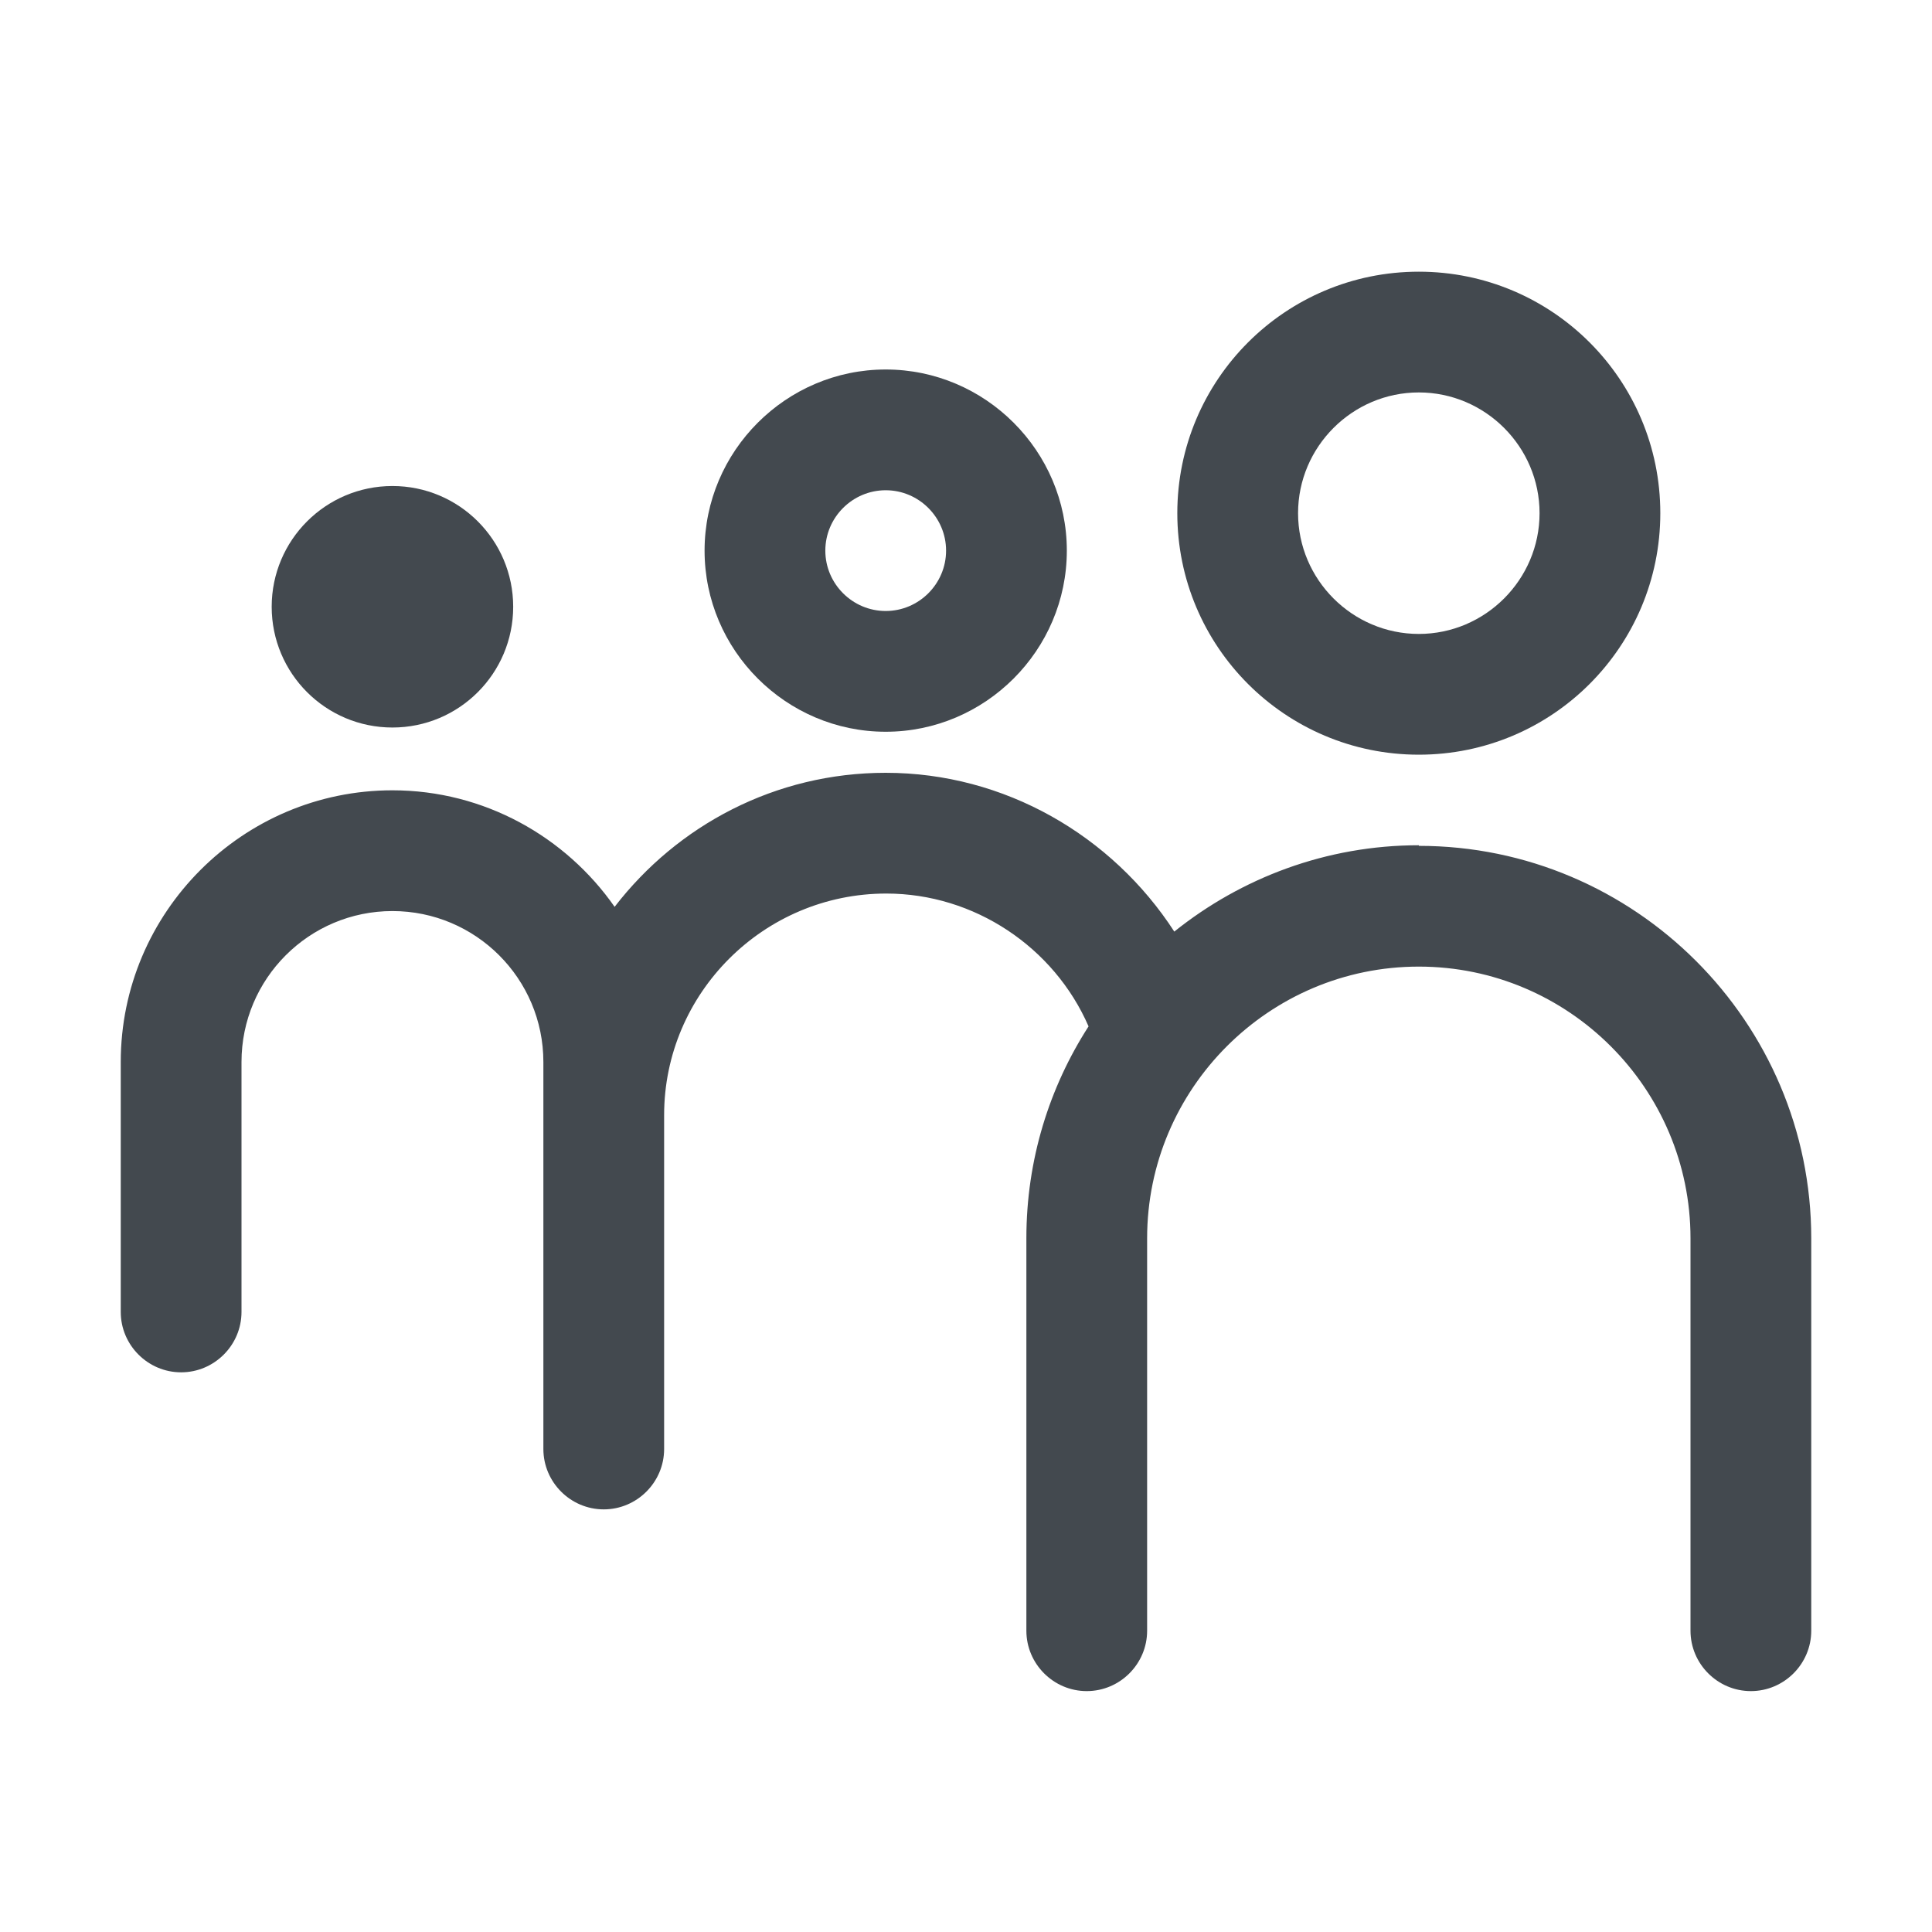
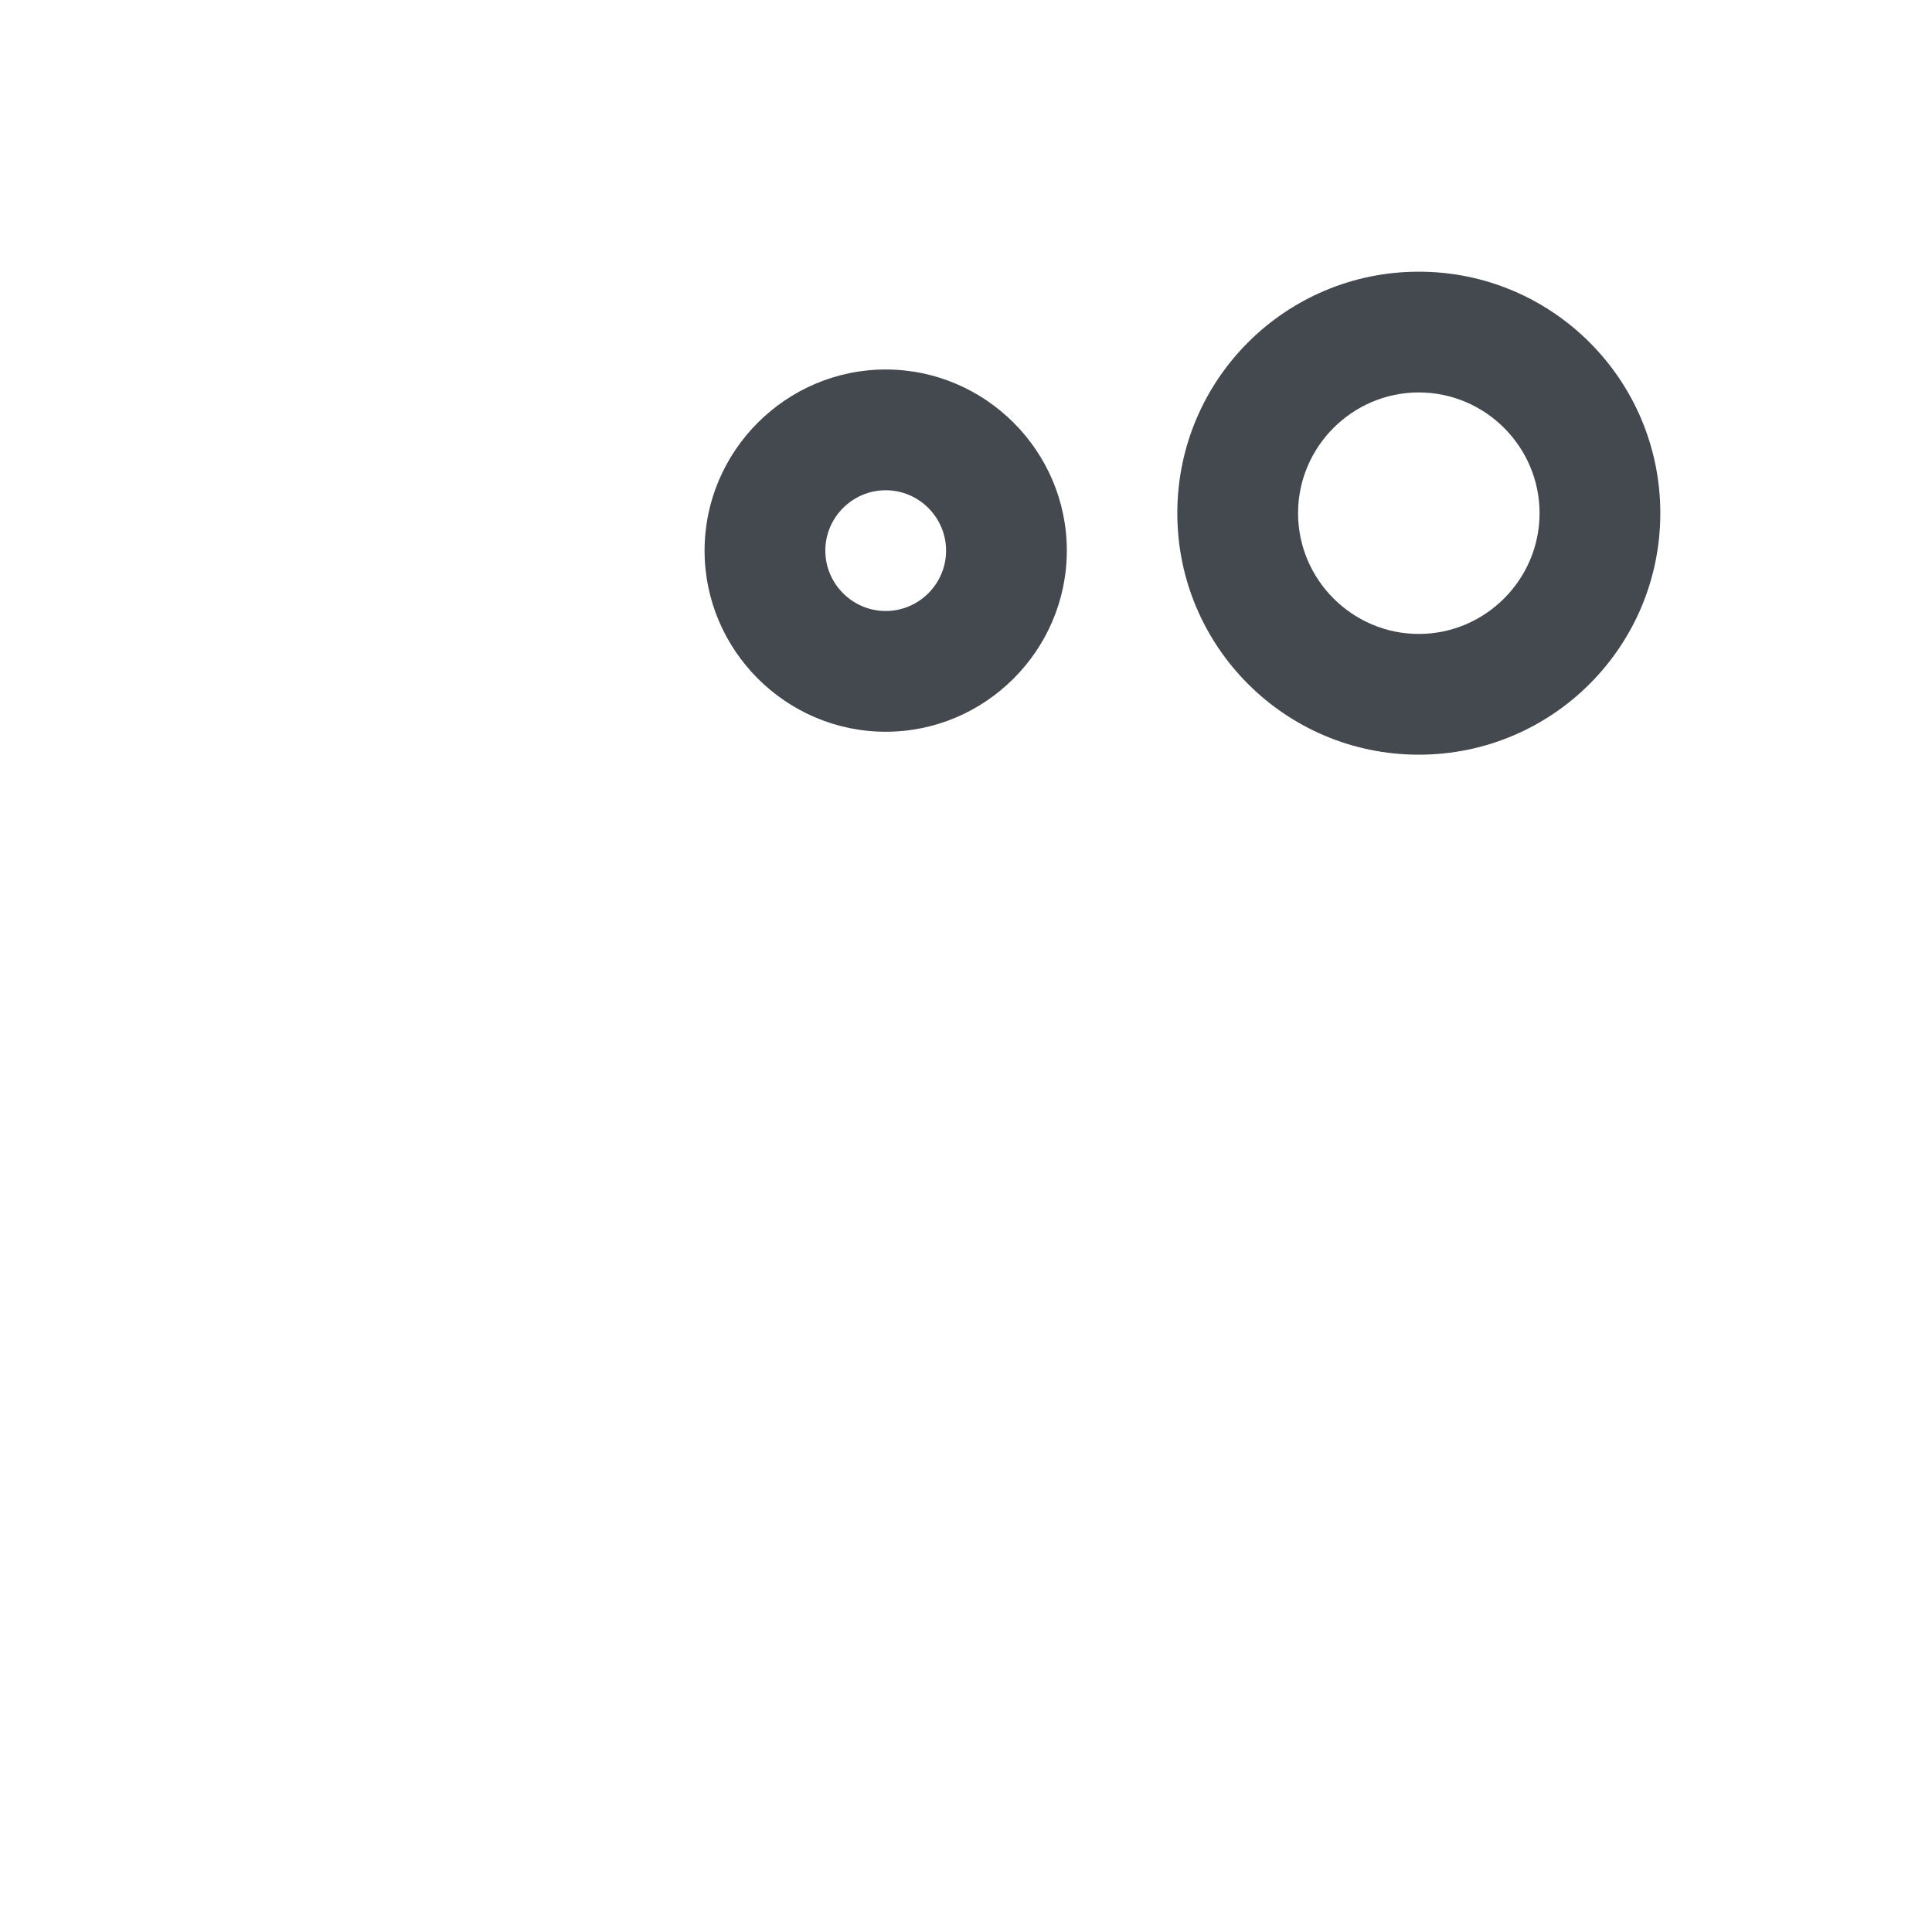
<svg xmlns="http://www.w3.org/2000/svg" viewBox="0 0 32 32">
  <defs>
    <style>.f{fill:#43494f;}</style>
  </defs>
  <g id="a">
    <g>
      <path class="f" d="M14.67,12.12c1.65,0,3-1.35,3-3s-1.35-3-3-3-3,1.35-3,3,1.35,3,3,3Zm0-4c.55,0,1,.45,1,1s-.45,1-1,1-1-.45-1-1,.45-1,1-1Z" />
-       <circle class="f" cx="6.5" cy="10.05" r="2" />
-       <path class="f" d="M23.5,14c-1.53,0-2.94,.54-4.05,1.43-1.03-1.59-2.81-2.63-4.78-2.63-1.83,0-3.45,.87-4.49,2.22-.81-1.16-2.16-1.93-3.68-1.93-2.48,0-4.5,2.02-4.5,4.5v4.14c0,.55,.45,1,1,1s1-.45,1-1v-4.14c0-1.38,1.12-2.5,2.5-2.5s2.5,1.12,2.5,2.5v6.41c0,.55,.45,1,1,1s1-.45,1-1v-5.53c0-2.02,1.65-3.67,3.68-3.67,1.46,0,2.78,.89,3.35,2.2-.65,1.01-1.03,2.21-1.03,3.51v6.5c0,.55,.45,1,1,1s1-.45,1-1v-6.5c0-2.48,2.02-4.5,4.5-4.5s4.5,2.02,4.5,4.5v6.5c0,.55,.45,1,1,1s1-.45,1-1v-6.5c0-3.58-2.92-6.5-6.5-6.5Z" />
      <path class="f" d="M23.5,12.5c2.21,0,4-1.79,4-4s-1.79-4-4-4-4,1.79-4,4,1.79,4,4,4Zm0-6c1.1,0,2,.9,2,2s-.9,2-2,2-2-.9-2-2,.9-2,2-2Z" />
    </g>
  </g>
  <g id="b" />
  <g id="c" />
  <g id="d" />
  <g id="e" />
</svg>